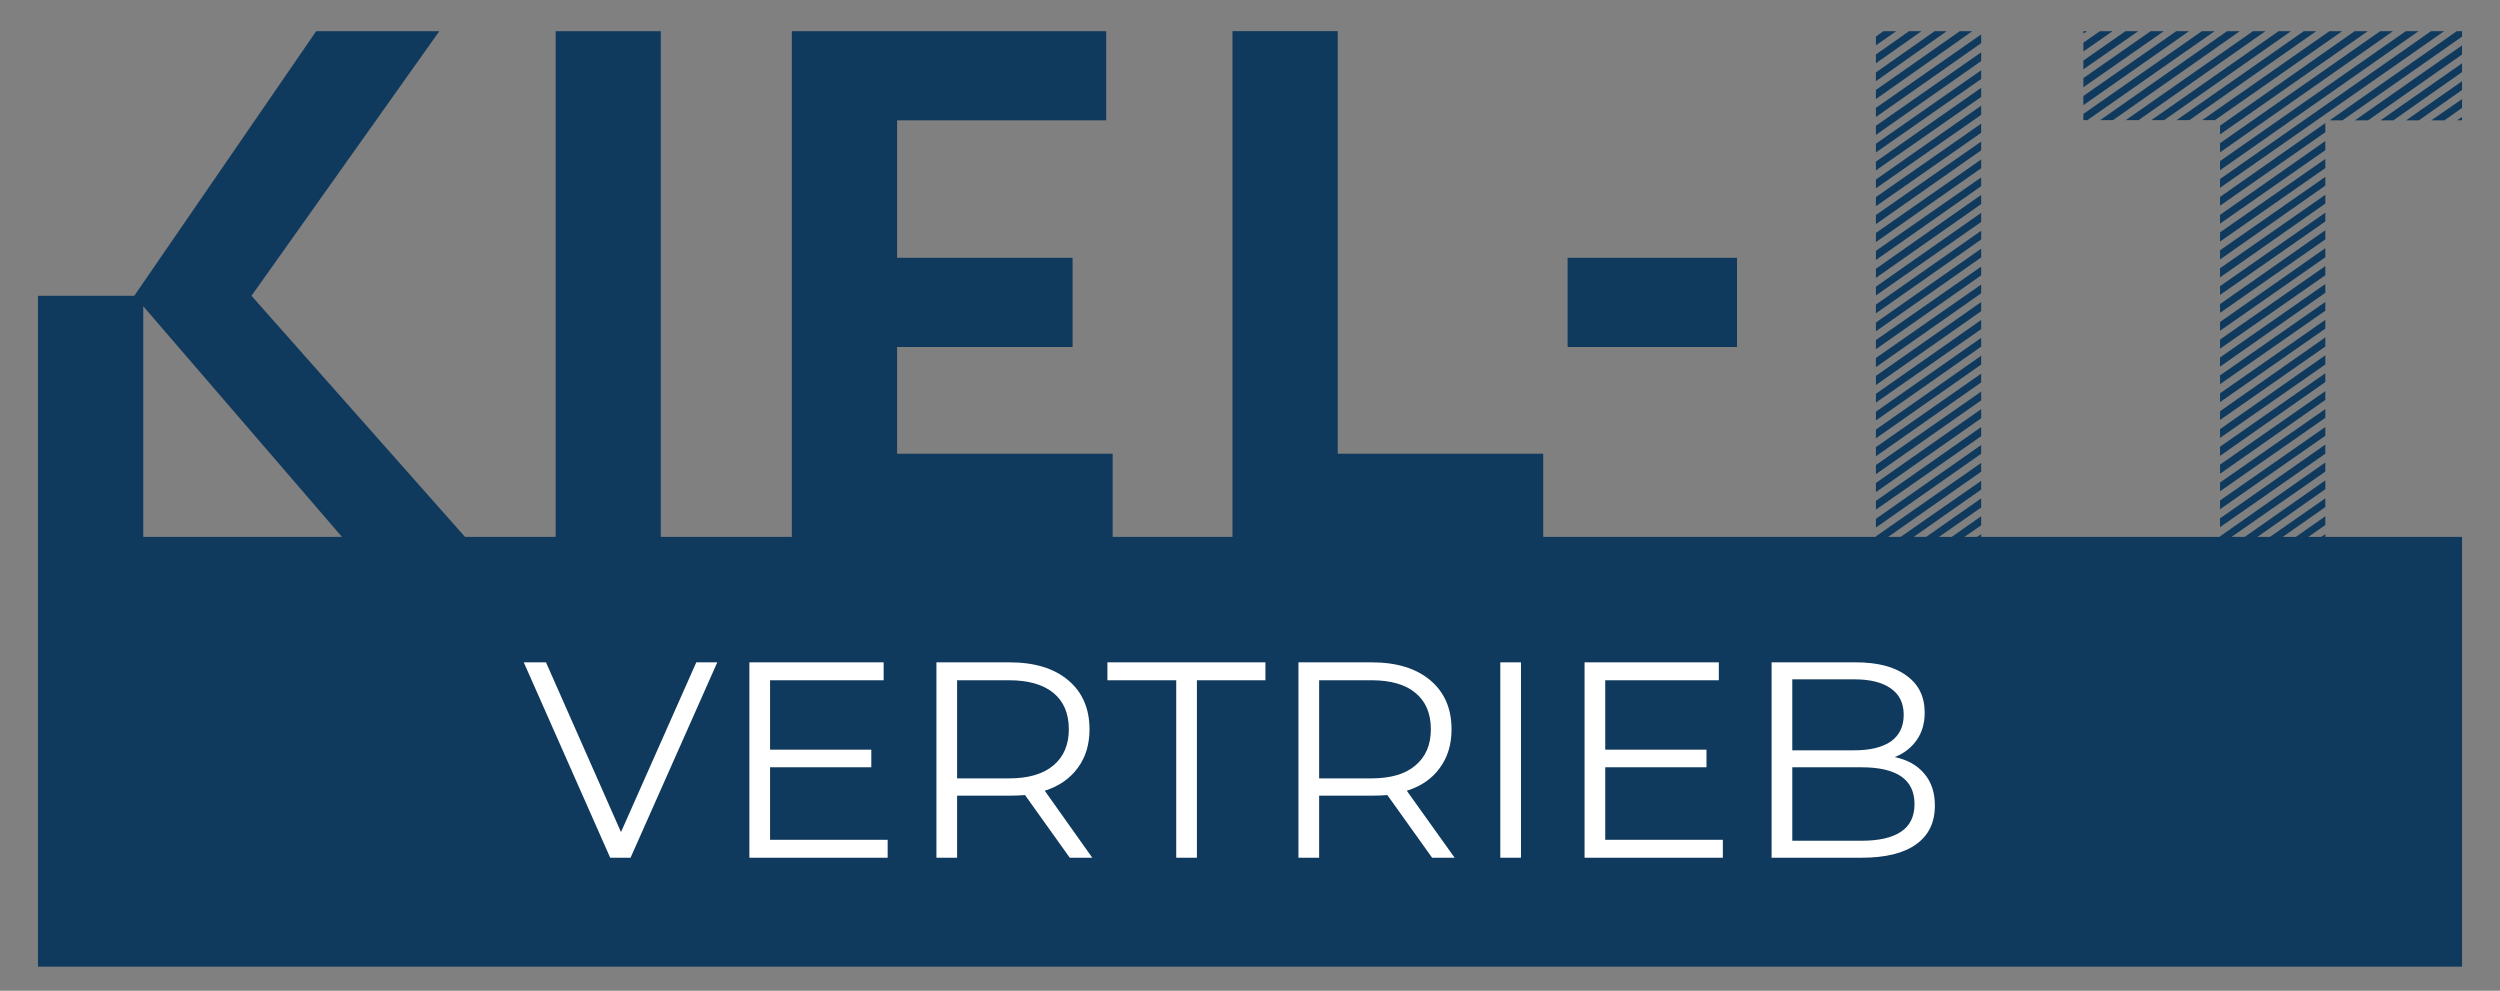
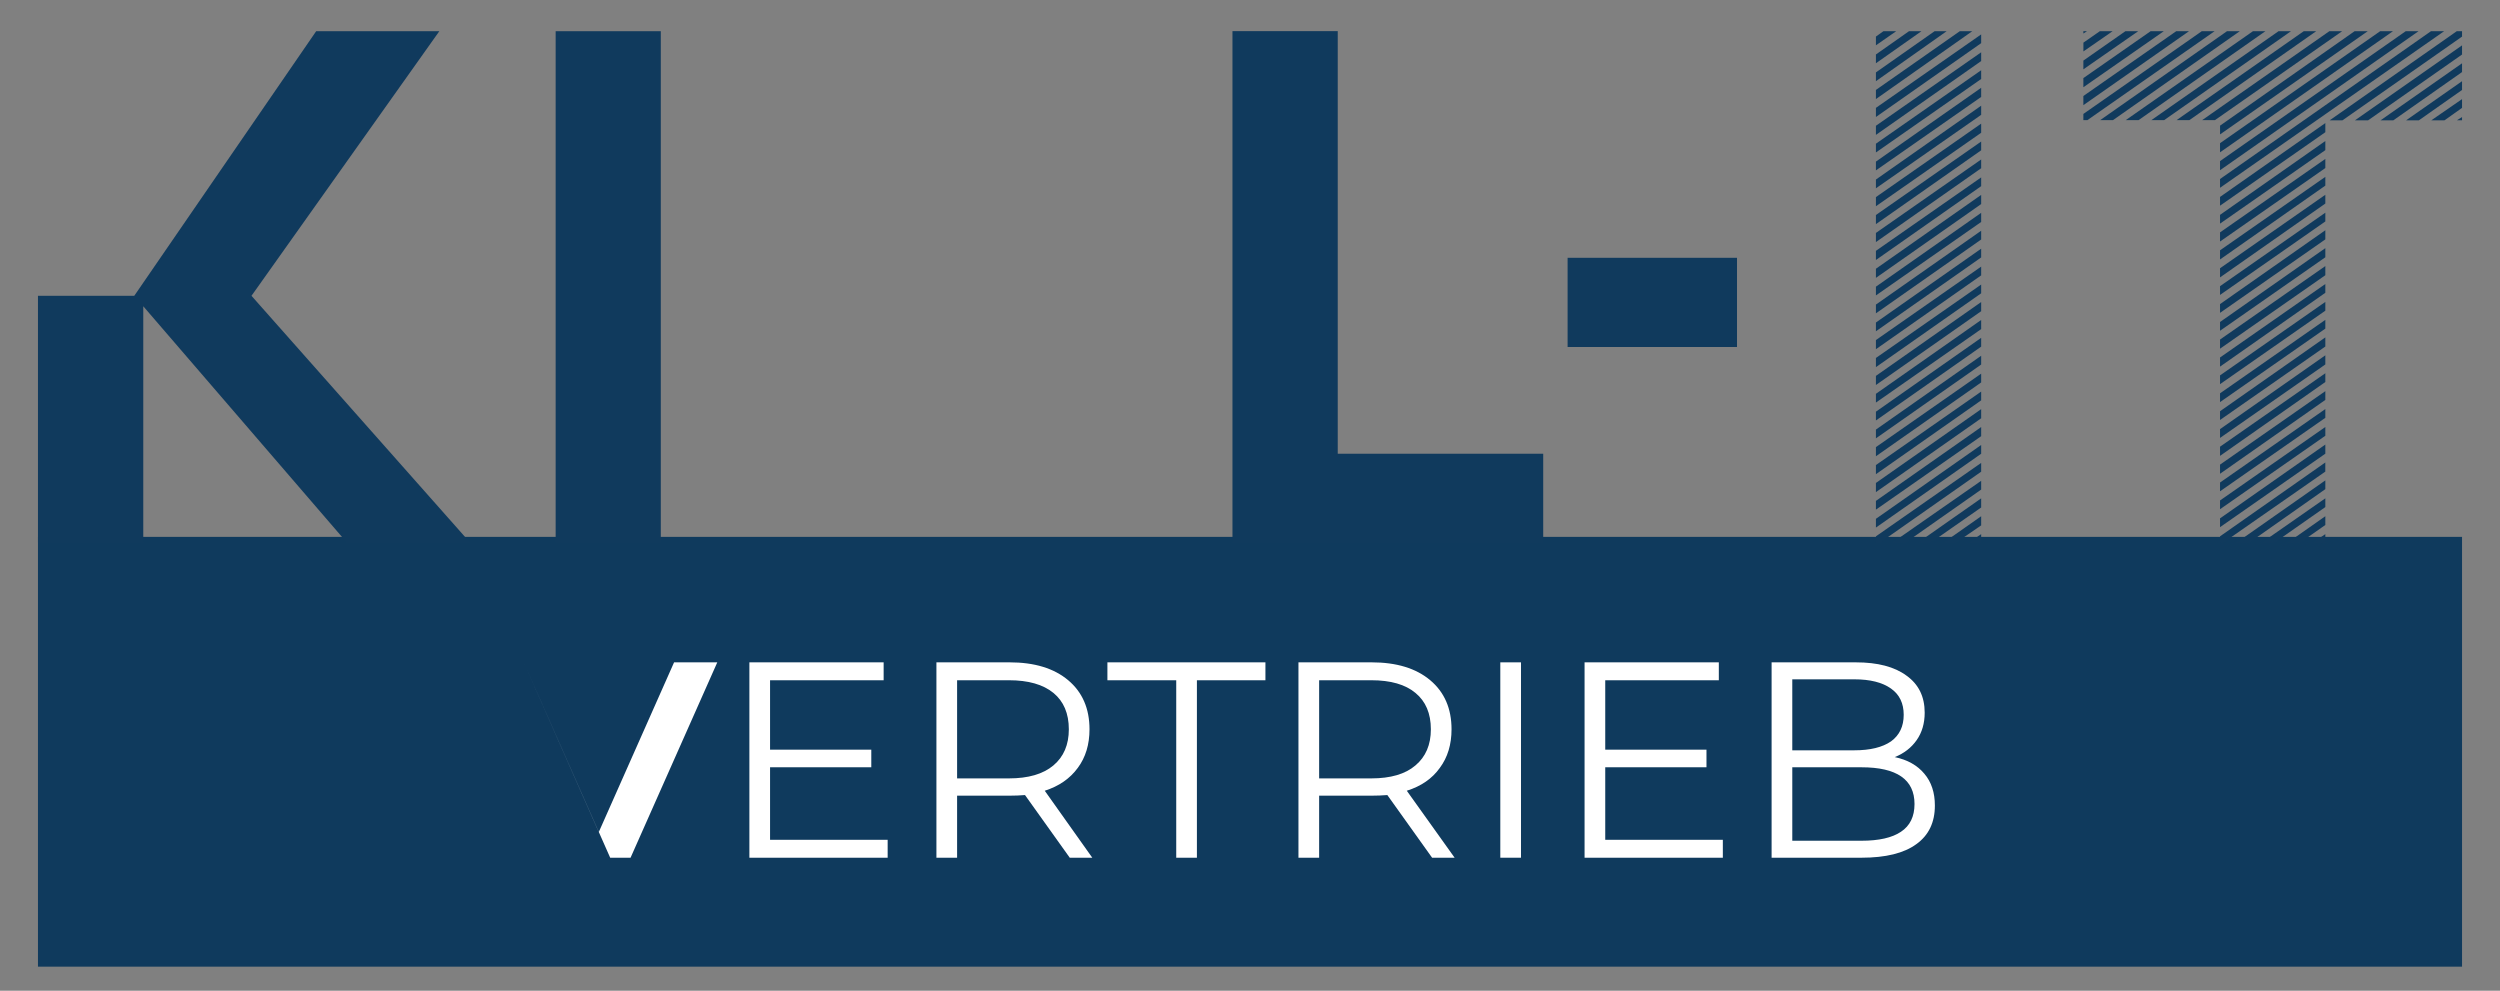
<svg xmlns="http://www.w3.org/2000/svg" viewBox="0 0 810 321" width="810" height="321">
  <rect x="0" y="0" width="810" height="321" fill="#808080" stroke="none" />
  <title>KIEL-IT VERTRIEB-svg</title>
  <defs>
    <clipPath clipPathUnits="userSpaceOnUse" id="cp1">
      <path d="m12.3 173.95h785.4v139.27h-785.4z" />
    </clipPath>
    <clipPath clipPathUnits="userSpaceOnUse" id="cp2">
      <path d="m12.3 10.08h140.56v165.92h-140.56z" />
    </clipPath>
    <clipPath clipPathUnits="userSpaceOnUse" id="cp3">
      <path d="m152.32 175.82l-70.84-79.98 60.88-85.76h-39.9l-58.96 85.76h-31.2v80.07h34.12v-76.68l66 76.61z" />
    </clipPath>
    <clipPath clipPathUnits="userSpaceOnUse" id="cp4">
      <path d="m180.03 10.08h34.12v165.83h-34.12z" />
    </clipPath>
    <clipPath clipPathUnits="userSpaceOnUse" id="cp5">
-       <path d="m256.55 10.08h101.87v28.9h-67.76v44.54h56.86v28.9h-56.86v34.59h-34.11zm0 165.83h104v-28.9h-104z" />
-     </clipPath>
+       </clipPath>
    <clipPath clipPathUnits="userSpaceOnUse" id="cp6">
      <path d="m507.9 83.52h54.89v28.9h-54.89z" />
    </clipPath>
    <clipPath clipPathUnits="userSpaceOnUse" id="cp7">
      <path d="m399.32 10.08h34.11v136.93h-34.11zm0 165.83h100.68v-28.9h-100.68z" />
    </clipPath>
    <clipPath clipPathUnits="userSpaceOnUse" id="cp8">
      <path d="m607.79 10.08h34.21v165.9h-34.21z" />
    </clipPath>
    <clipPath clipPathUnits="userSpaceOnUse" id="cp9">
      <path d="m607.79 175.91v-2.13l34.12-23.81v2.85l-32.93 23.09zm34.11-17.29l-24.64 17.29h-4.26l28.9-20.13zm0 5.8l-16.47 11.49h-4.14l20.61-14.45zm0 5.8l-8.29 5.69h-4.03l12.32-8.65zm0 5.69h-4.14l4.14-2.85zm0-28.9l-34.11 23.93v-2.84l34.11-23.93zm0-5.69l-34.11 23.81v-2.84l34.11-23.93zm0-5.8l-34.11 23.93v-2.97l34.11-23.92zm0-5.81l-34.11 23.93v-2.96l34.11-23.81zm0-5.8l-34.11 23.92v-2.96l34.11-23.81zm0-5.8l-34.11 23.92v-2.84l34.11-23.93zm0-5.8l-34.11 23.93v-2.85l34.11-23.93zm0-5.68l-34.11 23.81v-2.84l34.11-23.93zm0-5.8l-34.11 23.92v-2.96l34.11-23.93zm0-5.8l-34.11 23.93v-2.97l34.11-23.8zm0-5.81l-34.11 23.93v-2.96l34.11-23.81zm0-5.81l-34.11 23.93v-2.84l34.11-23.93zm0-5.81l-34.11 23.93v-2.84l34.11-23.93zm0-5.68l-34.11 23.81v-2.84l34.11-23.93zm0-5.8l-34.11 23.92v-2.96l34.11-23.93zm0-5.8l-34.11 23.93v-2.97l34.11-23.8zm0-5.81l-34.11 23.93v-2.96l34.11-23.81zm0-5.81l-34.11 23.93v-2.96l34.11-23.81zm0-5.68l-34.11 23.81v-2.96l34.11-23.81zm0-5.81l-34.11 23.81v-2.84l34.11-23.93zm0-5.8l-34.11 23.81v-2.85l34.11-23.92zm0-5.81l-34.11 23.81v-2.84l34.11-23.81zm0-5.81l-34.11 23.93v-2.96l34.11-23.81zm0-5.8l-34.11 23.93v-2.96l34.11-23.81zm-2.84-3.91l-31.27 22.03v-2.96l27.24-19.07zm-8.29 0l-22.98 16.23v-2.84l19.07-13.39zm-8.17 0l-14.81 10.43v-2.85l10.78-7.58zm-8.18 0l-6.63 4.62v-2.84l2.49-1.78z" />
    </clipPath>
    <clipPath clipPathUnits="userSpaceOnUse" id="cp10">
      <path d="m674.98 10.08h123.02v165.85h-123.02z" />
    </clipPath>
    <clipPath clipPathUnits="userSpaceOnUse" id="cp11">
      <path d="m797.7 11.86l-38.73 27.12h-4.15l41.22-28.9h1.66zm0 5.8l-30.44 21.33h-4.26l34.7-24.29zm0 5.69l-22.27 15.64h-4.14l26.41-18.48zm0 5.8l-13.98 9.83h-4.14l18.12-12.67zm0 5.8l-5.68 4.03h-4.27l9.95-6.87zm0 4.02h-1.66l1.66-1.06zm-78.41 136.93v-2.13l34.11-23.93v2.96l-33.17 23.1zm34.12-17.42l-24.76 17.42h-4.14l28.9-20.26zm0 5.81l-16.58 11.61h-4.15l20.73-14.45zm0 5.8l-8.29 5.81h-4.03l12.32-8.65zm0 5.8h-4.15l4.15-2.84zm0-28.9l-34.12 23.81v-2.85l34.12-23.92zm0-5.81l-34.12 23.81v-2.84l34.12-23.81zm0-5.81l-34.12 23.81v-2.84l34.12-23.81zm0-5.8l-34.12 23.93v-2.96l34.12-23.81zm0-5.8l-34.12 23.93v-2.97l34.12-23.8zm0-5.69l-34.12 23.81v-2.85l34.12-23.92zm0-5.81l-34.12 23.81v-2.84l34.12-23.93zm0-5.8l-34.12 23.81v-2.84l34.12-23.81zm0-5.81l-34.12 23.81v-2.84l34.12-23.81zm0-5.8l-34.12 23.93v-2.96l34.12-23.81zm0-5.69l-34.12 23.81v-2.96l34.12-23.81zm0-5.81l-34.12 23.81v-2.84l34.12-23.93zm0-5.8l-34.12 23.81v-2.84l34.12-23.93zm0-5.81l-34.12 23.81v-2.84l34.12-23.81zm0-5.8l-34.12 23.93v-2.96l34.12-23.81zm0-5.81l-34.12 23.93v-2.96l34.12-23.81zm0-5.69l-34.12 23.81v-2.96l34.12-23.81zm0-5.8l-34.12 23.81v-2.84l34.12-23.93zm0-5.81l-34.12 23.81v-2.84l34.12-23.93zm38.61-32.81l-72.73 50.82v-2.84l68.47-47.98zm-8.29 0l-64.44 45.13v-2.96l60.29-42.17zm-8.29 0l-56.15 39.33v-2.96l52-36.37zm-8.17 0l-47.97 33.52v-2.84l43.71-30.68zm-8.29 0l-41.34 28.9h-4.15l41.34-28.9zm-8.41 0l-41.22 28.9h-4.15l41.34-28.9zm-8.17 0l-41.22 28.9h-4.15l41.34-28.9zm-8.29 0l-41.22 28.9h-4.15l41.34-28.9zm-8.29 0l-41.22 28.9h-4.15l41.22-28.9zm-50.81 28.9v-2.01l38.49-26.89h4.15l-41.34 28.9zm34.35-28.9l-34.35 24.05v-2.97l30.21-21.08zm-8.17 0l-26.18 18.24v-2.96l21.91-15.28zm-8.29 0l-17.89 12.44v-2.84l13.74-9.6zm-8.29 0l-9.59 6.64v-2.85l5.45-3.79zm-8.29 0l-1.31 0.83v-0.83z" />
    </clipPath>
  </defs>
  <style>		.s0 { fill: #0f3a5d } 		.s1 { fill: #ffffff } 		.s2 { fill: #103a5d } 	</style>
  <g id="Clip-Path" clip-path="url(#cp1)">
    <g>
      <path class="s0" d="m12.3 173.9h785.6v139.3h-785.6z" />
    </g>
  </g>
  <g>
    <g>
      <g>
-         <path class="s1" d="m232.4 214.6l-28.1 63.3h-6.6l-28-63.3h7.2l24.3 55 24.4-55z" />
+         <path class="s1" d="m232.4 214.6l-28.1 63.3h-6.6l-28-63.3l24.3 55 24.4-55z" />
      </g>
    </g>
  </g>
  <g>
    <g>
      <g>
        <path class="s1" d="m287.6 272.1v5.8h-44.8v-63.3h43.5v5.8h-36.8v22.5h32.8v5.7h-32.8v23.5z" />
      </g>
    </g>
  </g>
  <g>
    <g>
      <g>
        <path fill-rule="evenodd" class="s1" d="m346.6 277.9l-14.5-20.3q-2.4 0.2-5 0.2h-17v20.1h-6.7v-63.3h23.7q12.1 0 19 5.8 6.9 5.8 6.9 15.9 0 7.4-3.8 12.5-3.8 5.2-10.7 7.4l15.4 21.7zm-19.7-25.7q9.4 0 14.4-4.2 5-4.2 5-11.7 0-7.7-5-11.8-5-4.1-14.4-4.1h-16.8v31.8z" />
      </g>
    </g>
  </g>
  <g>
    <g>
      <g>
        <path class="s1" d="m381.1 220.4h-22.3v-5.8h51.2v5.8h-22.2v57.5h-6.7z" />
      </g>
    </g>
  </g>
  <g>
    <g>
      <g>
        <path fill-rule="evenodd" class="s1" d="m464 277.9l-14.5-20.3q-2.5 0.2-5.1 0.2h-17v20.1h-6.7v-63.3h23.7q12.1 0 19 5.8 6.9 5.8 6.9 15.9 0 7.4-3.8 12.5-3.7 5.2-10.7 7.4l15.5 21.7zm-19.7-25.7q9.4 0 14.3-4.2 5-4.2 5-11.7 0-7.7-5-11.8-4.9-4.1-14.3-4.1h-16.9v31.8z" />
      </g>
    </g>
  </g>
  <g>
    <g>
      <g>
        <path class="s1" d="m486.1 214.6h6.7v63.3h-6.7z" />
      </g>
    </g>
  </g>
  <g>
    <g>
      <g>
        <path class="s1" d="m558.2 272.1v5.8h-44.8v-63.3h43.5v5.8h-36.8v22.5h32.8v5.7h-32.8v23.5z" />
      </g>
    </g>
  </g>
  <g>
    <g>
      <g>
        <path fill-rule="evenodd" class="s1" d="m613.9 245.3q6.2 1.3 9.6 5.4 3.4 4 3.4 10.3 0 8.2-6 12.5-6 4.4-17.8 4.4h-29.1v-63.3h27.3q10.6 0 16.4 4.3 5.9 4.2 5.9 12 0 5.2-2.6 8.9-2.6 3.7-7.1 5.5zm-33.2-25.2v23h20.1q7.7 0 11.9-2.9 4.1-3 4.1-8.6 0-5.6-4.1-8.5-4.2-3-11.9-3zm22.4 52.3q8.5 0 12.8-2.9 4.4-2.9 4.4-9 0-11.9-17.2-11.9h-22.4v23.8z" />
      </g>
    </g>
  </g>
  <g id="Clip-Path" clip-path="url(#cp2)">
    <g>
      <g id="Clip-Path" clip-path="url(#cp3)">
        <g>
          <path class="s2" d="m12.3 10.1h140v165.7h-140z" />
        </g>
      </g>
    </g>
  </g>
  <g id="Clip-Path" clip-path="url(#cp4)">
    <g>
      <path class="s2" d="m180 10.1h34.1v165.7h-34.1z" />
    </g>
  </g>
  <g id="Clip-Path" clip-path="url(#cp5)">
    <g>
      <path class="s2" d="m256.5 10.1h104v165.7h-104z" />
    </g>
  </g>
  <g id="Clip-Path" clip-path="url(#cp6)">
    <g>
      <path class="s2" d="m389.4 0.2h183.2v185.4h-183.2z" />
    </g>
  </g>
  <g id="Clip-Path" clip-path="url(#cp7)">
    <g>
      <path class="s2" d="m389.4 0.2h183.2v185.4h-183.2z" />
    </g>
  </g>
  <g id="Clip-Path" clip-path="url(#cp8)">
    <g>
      <g id="Clip-Path" clip-path="url(#cp9)">
        <g>
          <path class="s2" d="m607.8 10.1h34.1v165.7h-34.1z" />
        </g>
      </g>
    </g>
  </g>
  <g id="Clip-Path" clip-path="url(#cp10)">
    <g>
      <g id="Clip-Path" clip-path="url(#cp11)">
        <g>
          <path class="s2" d="m675 10.1h122.7v165.8h-122.7z" />
        </g>
      </g>
    </g>
  </g>
</svg>